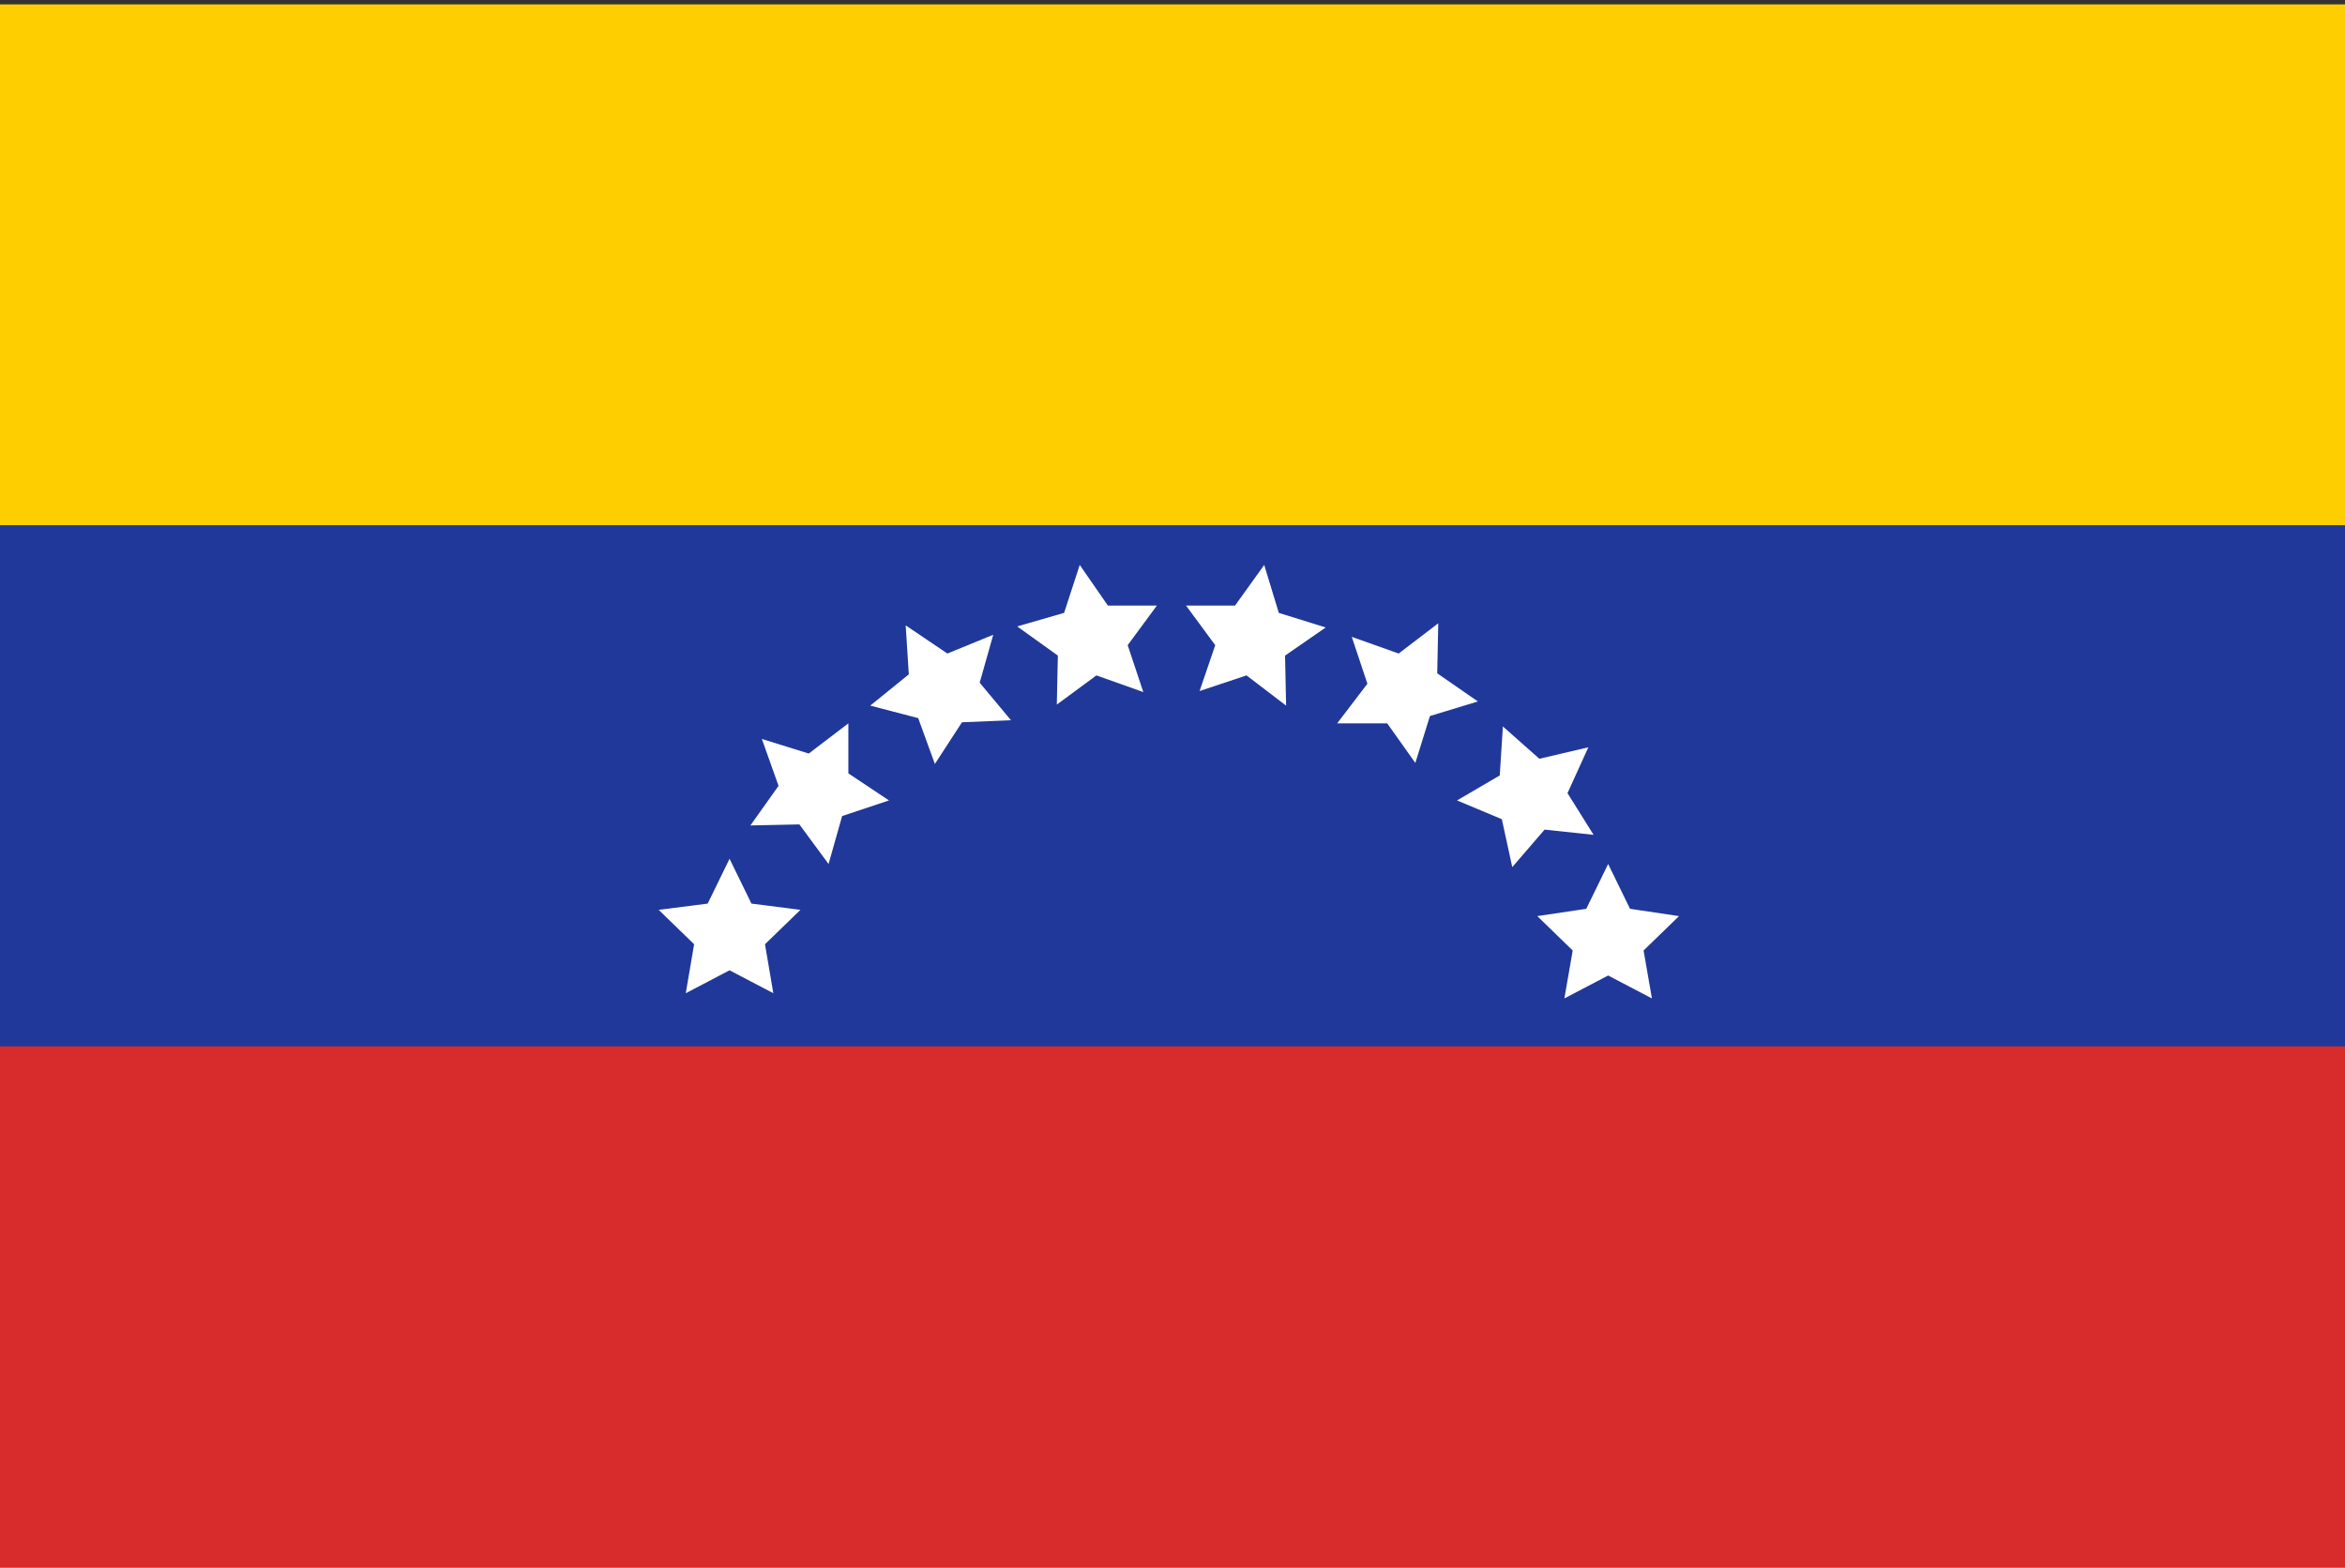
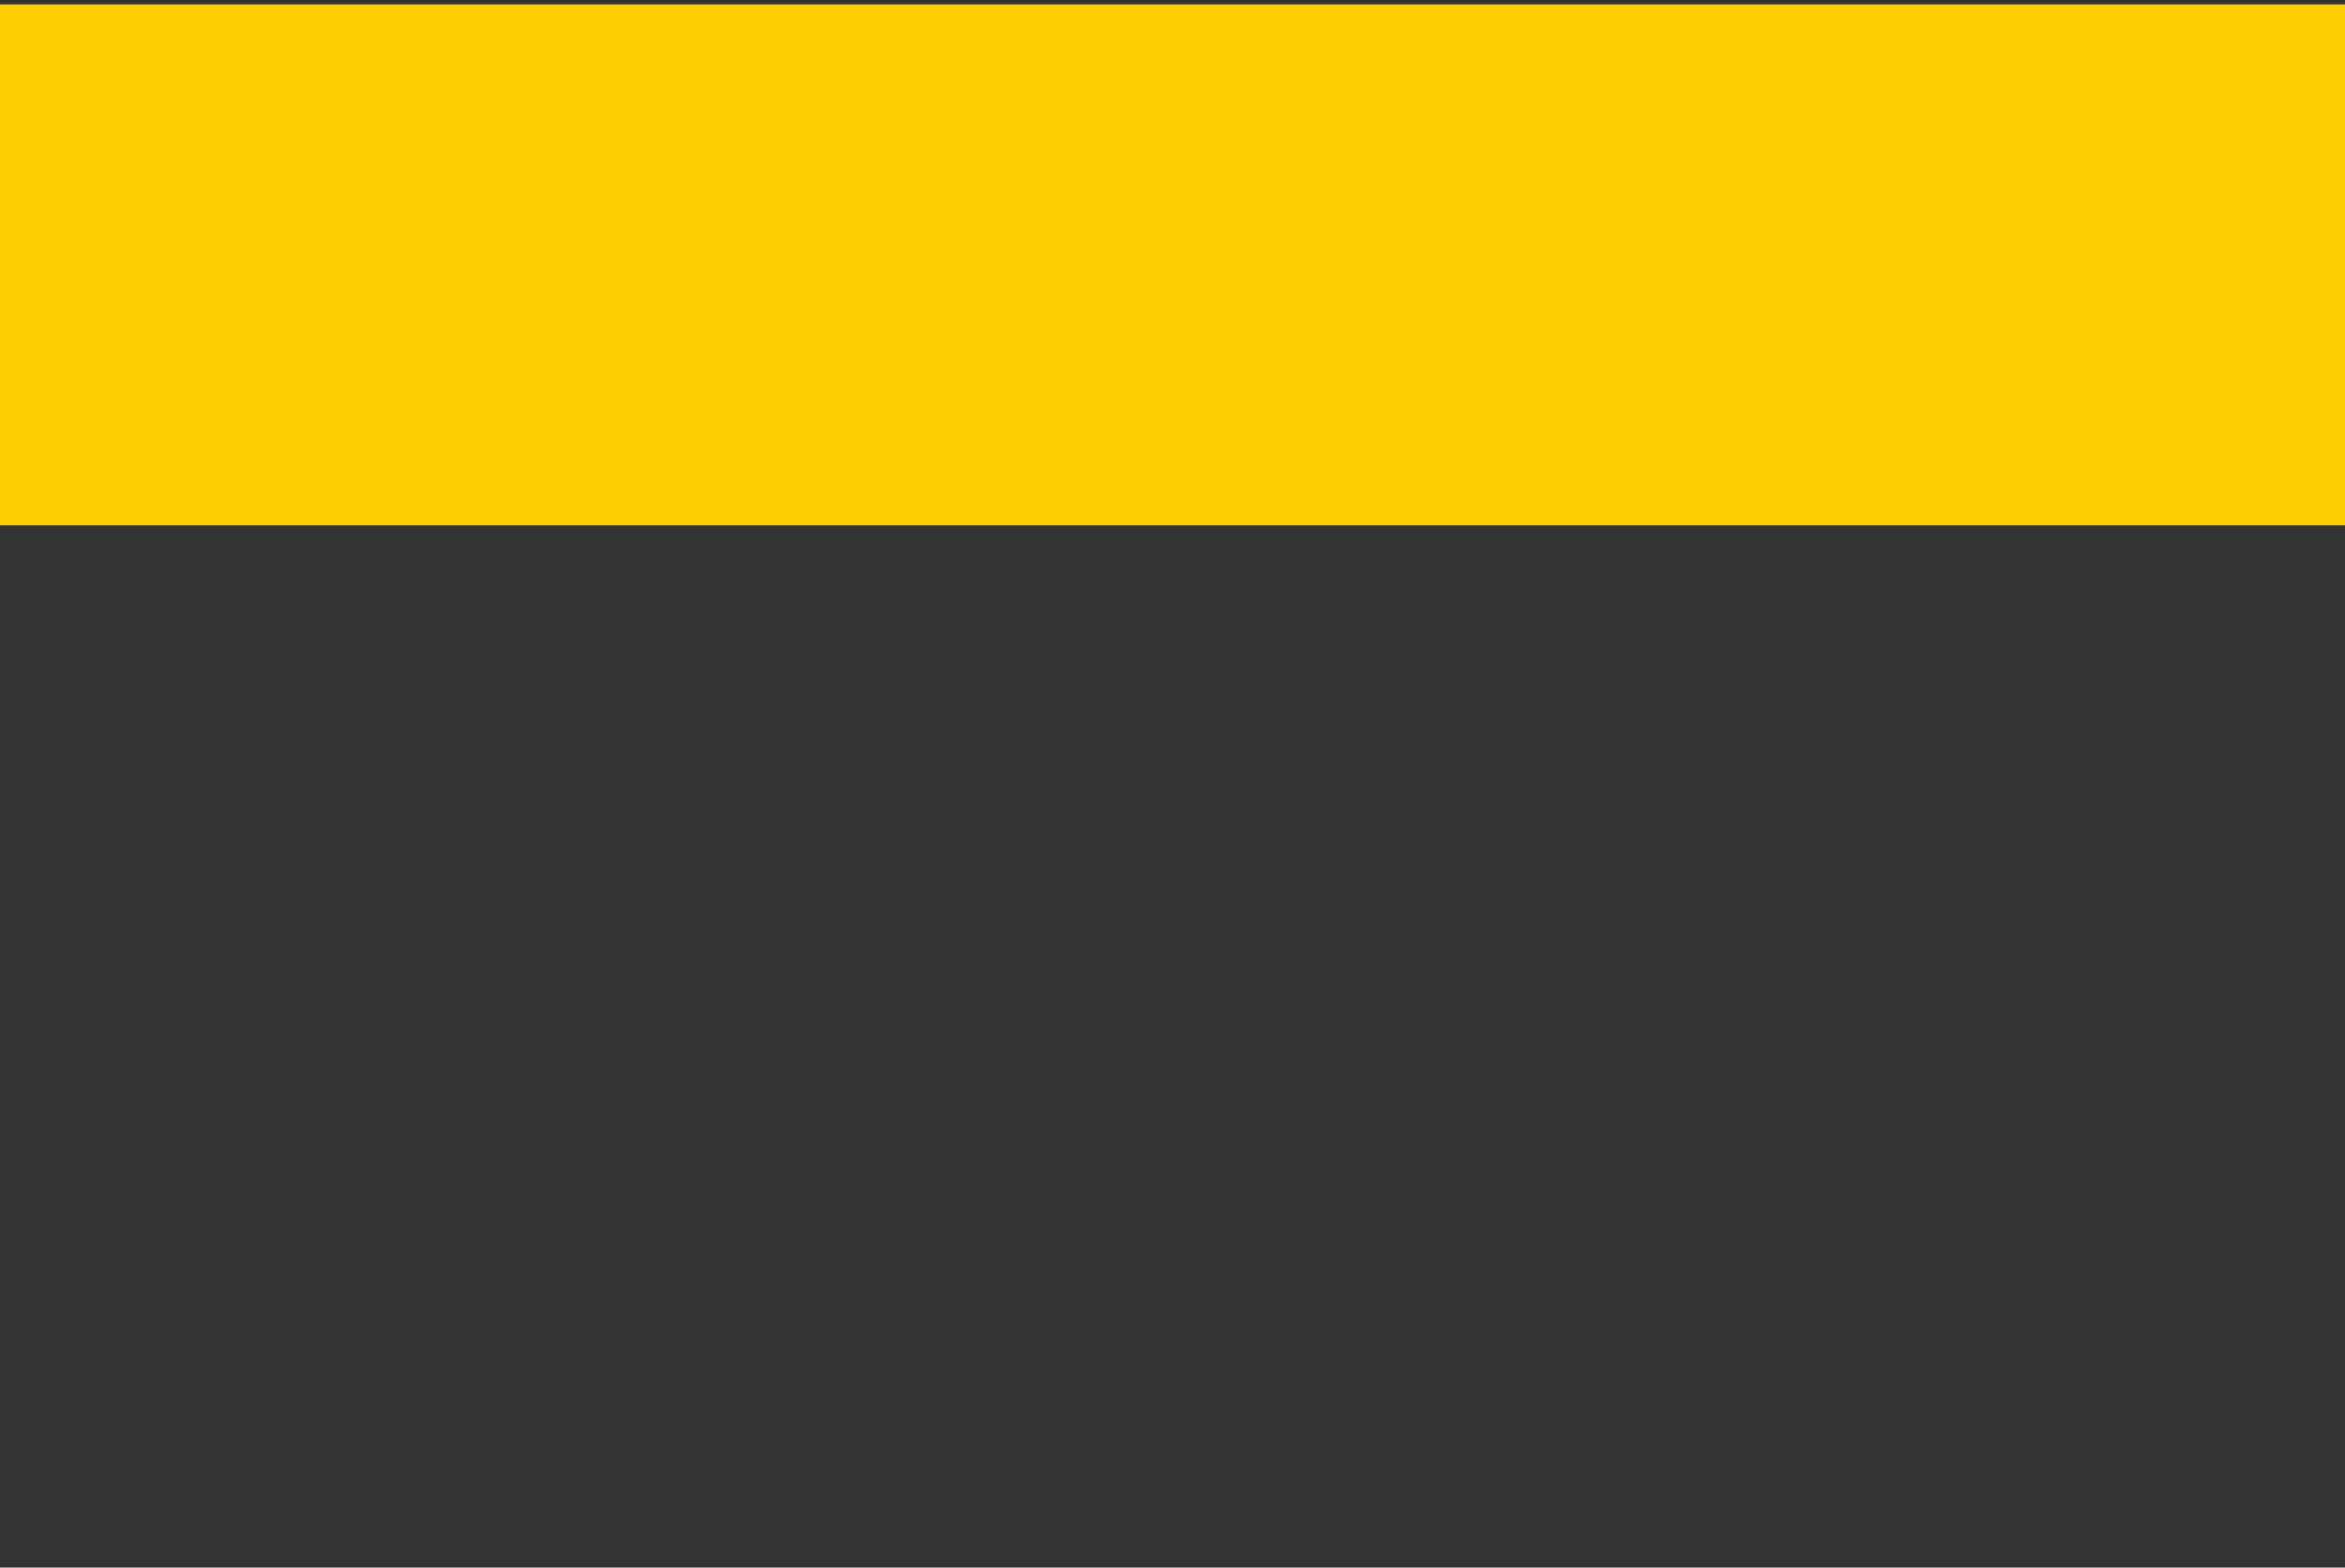
<svg xmlns="http://www.w3.org/2000/svg" width="513" height="343" viewBox="0 0 513 343" fill="none">
  <rect x="0" y="0" width="513" height="343" fill="#333333" stroke="none" />
  <g clip-path="url(#clip0_301_102)">
    <path d="M0 0.955H513V114.955H0V0.955Z" fill="#FFCE00" />
-     <path d="M0 114.955H513V228.955H0V114.955Z" fill="#203899" />
-     <path d="M0 228.955H513V342.955H0V228.955Z" fill="#D82B2B" />
-     <path d="M276.564 123.617L279.756 134.105L290.016 137.297L281.124 143.453L281.352 154.397L272.688 147.785L262.428 151.205L265.848 141.173L259.464 132.509H270.18L276.564 123.617ZM236.208 123.617L242.364 132.509H253.08L246.696 141.173L250.116 151.433L239.856 147.785L231.192 154.169L231.42 143.453L222.528 137.069L232.788 134.105L236.208 123.617ZM314.64 136.385L314.412 147.329L323.304 153.485L312.816 156.677L309.624 166.937L303.468 158.273H292.524L299.136 149.609L295.716 139.349L305.976 142.997L314.64 136.385ZM198.132 136.841L207.252 142.997L217.284 138.893L214.32 149.381L221.16 157.589L210.444 158.045L204.516 167.165L200.868 157.133L190.38 154.397L198.816 147.557L198.132 136.841ZM347.472 163.517L342.912 173.549L348.612 182.669L337.896 181.529L330.828 189.737L328.548 179.249L318.744 175.145L328.092 169.673L328.776 158.957L336.756 166.025L347.472 163.517ZM351.804 189.053L356.592 198.857L367.308 200.453L359.556 207.977L361.38 218.465L351.804 213.449L342.228 218.465L344.052 207.977L336.3 200.453L347.016 198.857L351.804 189.053ZM159.6 187.913L164.388 197.717L175.104 199.085L167.352 206.609L169.176 217.325L159.6 212.309L150.024 217.325L151.848 206.609L144.096 199.085L154.812 197.717L159.6 187.913ZM166.668 161.693L176.928 164.885L185.592 158.273V169.217L194.484 175.145L184.224 178.565L181.26 189.053L174.876 180.389L164.16 180.617L170.316 171.953L166.668 161.693Z" fill="white" />
  </g>
  <defs>
    <clipPath id="clip0_301_102">
      <rect width="513" height="342" fill="white" transform="translate(0 0.955)" />
    </clipPath>
  </defs>
</svg>